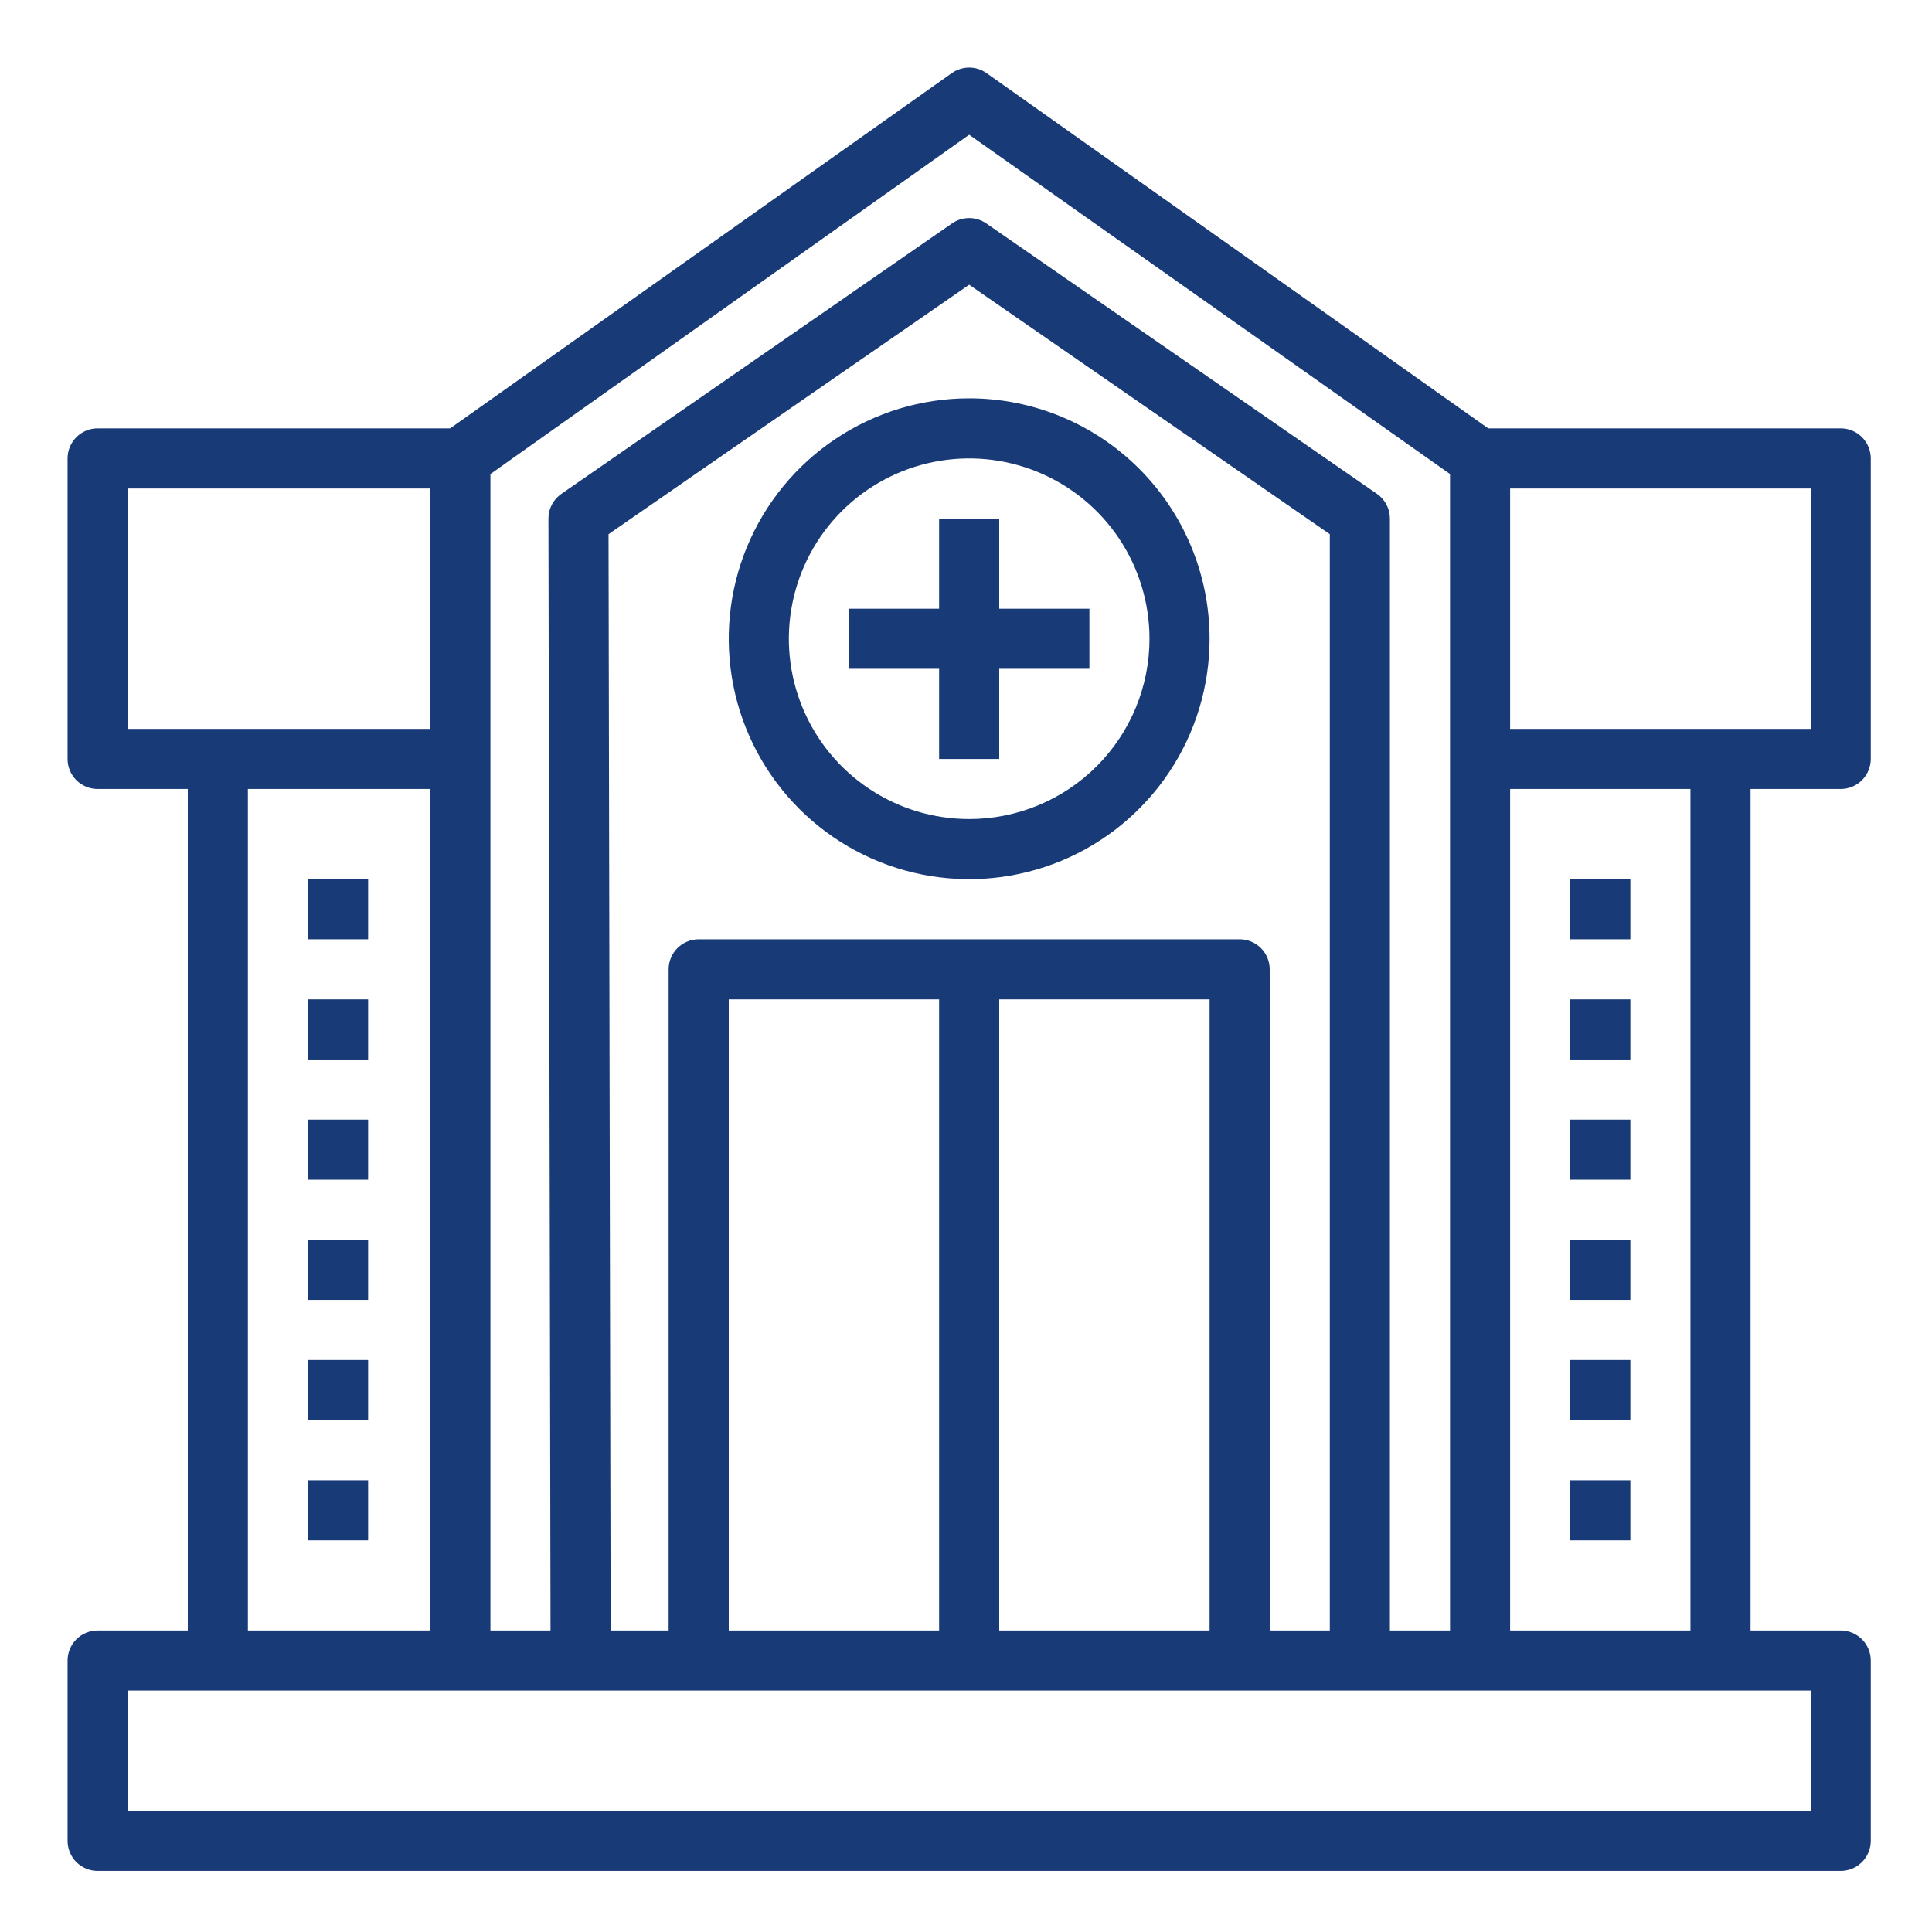
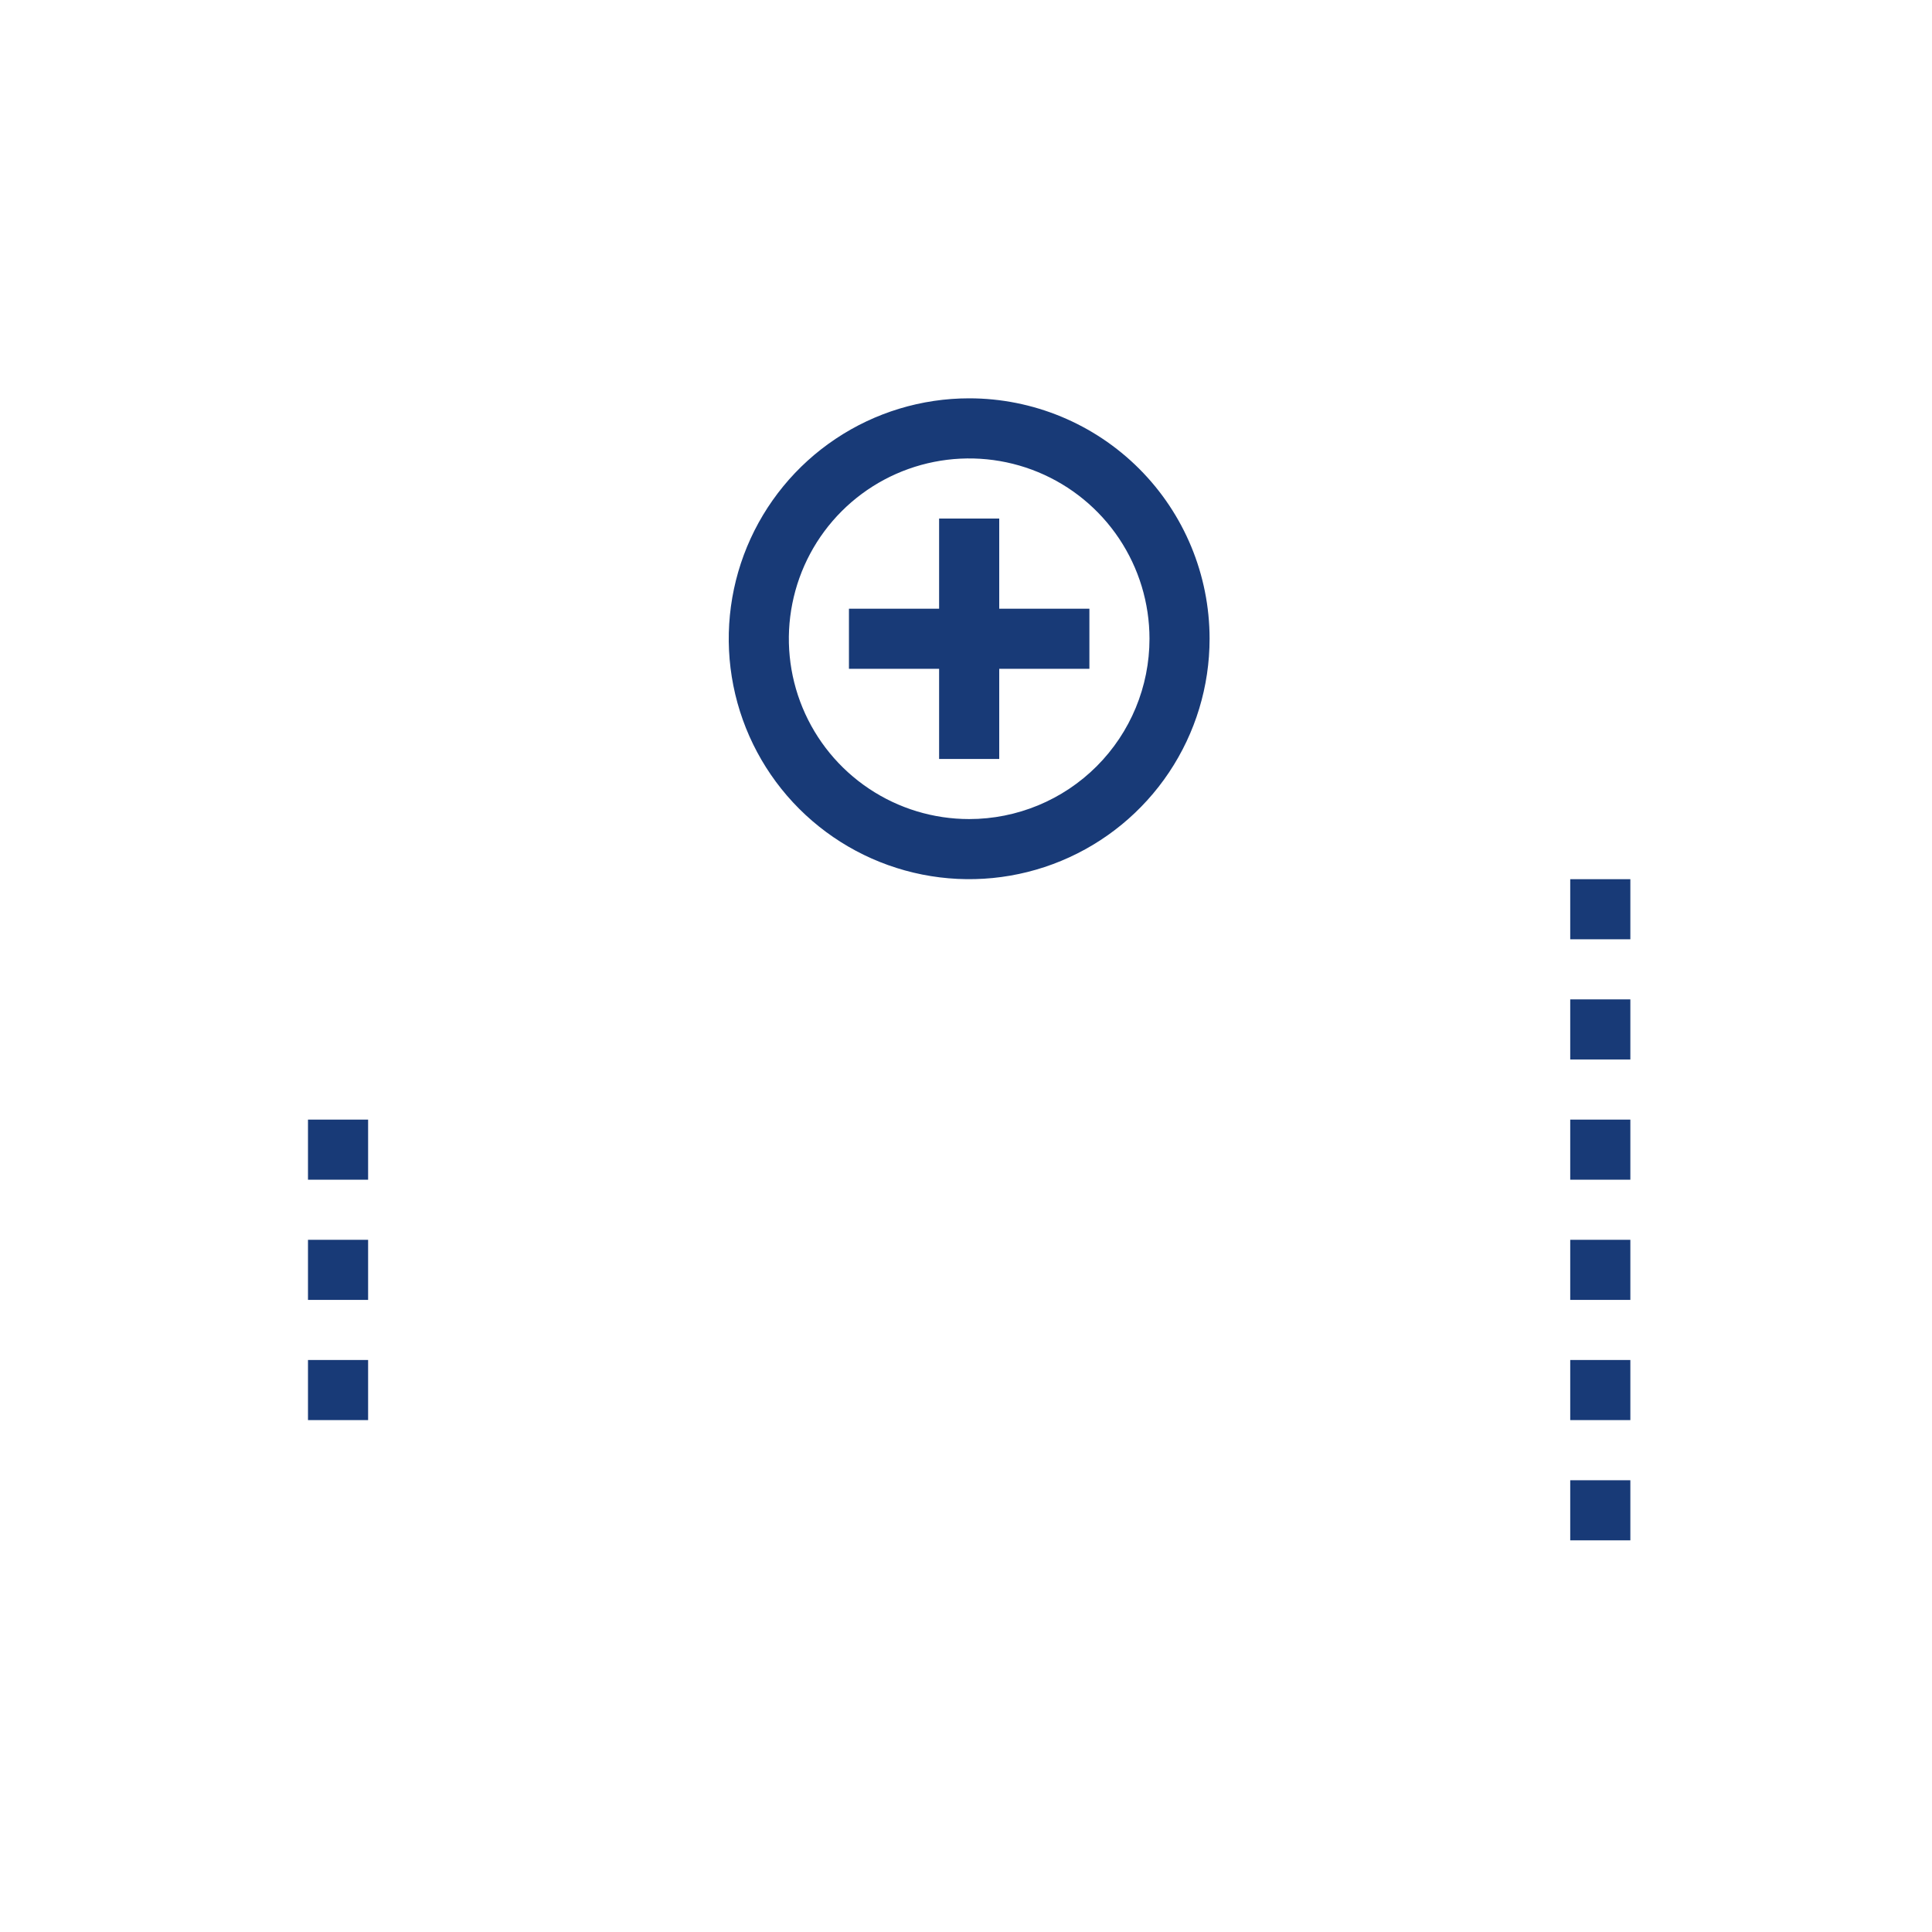
<svg xmlns="http://www.w3.org/2000/svg" width="75" height="75" viewBox="0 0 75 75" fill="none">
-   <path d="M71.456 16.629H57.771L38.3 2.839C38.102 2.699 37.866 2.623 37.623 2.623C37.38 2.623 37.144 2.699 36.946 2.839L17.475 16.629H3.79C3.48 16.629 3.184 16.752 2.965 16.971C2.746 17.19 2.623 17.487 2.623 17.796V29.463C2.623 29.772 2.746 30.069 2.965 30.288C3.184 30.506 3.48 30.629 3.79 30.629H7.29V63.296H3.79C3.48 63.296 3.184 63.419 2.965 63.638C2.746 63.856 2.623 64.153 2.623 64.463V71.463C2.623 71.772 2.746 72.069 2.965 72.288C3.184 72.506 3.48 72.629 3.79 72.629H71.456C71.766 72.629 72.062 72.506 72.281 72.288C72.5 72.069 72.623 71.772 72.623 71.463V64.463C72.623 64.153 72.5 63.856 72.281 63.638C72.062 63.419 71.766 63.296 71.456 63.296H67.956V30.629H71.456C71.766 30.629 72.062 30.506 72.281 30.288C72.5 30.069 72.623 29.772 72.623 29.463V17.796C72.623 17.487 72.5 17.19 72.281 16.971C72.062 16.752 71.766 16.629 71.456 16.629ZM37.623 5.231L56.29 18.403V63.296H53.956V20.129C53.956 19.941 53.91 19.756 53.823 19.589C53.736 19.423 53.609 19.28 53.455 19.173L38.288 8.673C38.093 8.537 37.861 8.465 37.623 8.465C37.385 8.465 37.153 8.537 36.958 8.673L21.791 19.173C21.637 19.28 21.511 19.423 21.423 19.589C21.336 19.756 21.29 19.941 21.29 20.129L21.371 63.296H19.038V18.403L37.623 5.231ZM48.123 36.463H27.123C26.814 36.463 26.517 36.586 26.298 36.804C26.079 37.023 25.956 37.32 25.956 37.629V63.296H23.705L23.623 20.736L37.623 11.053L51.623 20.736V63.296H49.29V37.629C49.29 37.32 49.167 37.023 48.948 36.804C48.729 36.586 48.432 36.463 48.123 36.463ZM46.956 38.796V63.296H38.79V38.796H46.956ZM36.456 38.796V63.296H28.29V38.796H36.456ZM16.705 63.296H9.623V30.629H16.681L16.705 63.296ZM4.956 28.296V18.963H16.681V28.296H4.956ZM70.29 65.629V70.296H4.956V65.629H70.29ZM58.623 30.629H65.623V63.296H58.623V30.629ZM70.29 28.296H58.623V18.963H70.29V28.296Z" fill="#183A77" />
  <path d="M37.623 15.463C35.777 15.463 33.972 16.01 32.438 17.036C30.903 18.061 29.707 19.519 29 21.224C28.294 22.93 28.109 24.807 28.469 26.617C28.829 28.428 29.718 30.091 31.023 31.396C32.329 32.701 33.992 33.59 35.802 33.95C37.613 34.31 39.489 34.126 41.195 33.419C42.9 32.713 44.358 31.516 45.383 29.982C46.409 28.447 46.956 26.642 46.956 24.796C46.956 22.321 45.973 19.947 44.223 18.197C42.472 16.446 40.098 15.463 37.623 15.463ZM37.623 31.796C36.239 31.796 34.885 31.386 33.734 30.616C32.583 29.847 31.686 28.754 31.156 27.475C30.626 26.196 30.487 24.788 30.758 23.431C31.028 22.073 31.694 20.825 32.673 19.846C33.652 18.867 34.9 18.201 36.257 17.931C37.615 17.661 39.023 17.799 40.302 18.329C41.581 18.859 42.674 19.756 43.443 20.907C44.212 22.058 44.623 23.412 44.623 24.796C44.623 26.653 43.886 28.433 42.573 29.746C41.26 31.059 39.48 31.796 37.623 31.796Z" fill="#183A77" />
  <path d="M38.79 20.13H36.456V23.63H32.956V25.963H36.456V29.463H38.79V25.963H42.29V23.63H38.79V20.13Z" fill="#183A77" />
-   <path d="M11.956 34.13H14.29V36.463H11.956V34.13Z" fill="#183A77" />
-   <path d="M11.956 38.796H14.29V41.129H11.956V38.796Z" fill="#183A77" />
  <path d="M11.956 43.463H14.29V45.796H11.956V43.463Z" fill="#183A77" />
  <path d="M11.956 48.129H14.29V50.462H11.956V48.129Z" fill="#183A77" />
  <path d="M11.956 52.795H14.29V55.128H11.956V52.795Z" fill="#183A77" />
-   <path d="M11.956 57.463H14.29V59.796H11.956V57.463Z" fill="#183A77" />
  <path d="M60.956 34.13H63.29V36.463H60.956V34.13Z" fill="#183A77" />
  <path d="M60.956 38.796H63.29V41.129H60.956V38.796Z" fill="#183A77" />
  <path d="M60.956 43.463H63.29V45.796H60.956V43.463Z" fill="#183A77" />
  <path d="M60.956 48.129H63.29V50.462H60.956V48.129Z" fill="#183A77" />
  <path d="M60.956 52.795H63.29V55.128H60.956V52.795Z" fill="#183A77" />
  <path d="M60.956 57.463H63.29V59.796H60.956V57.463Z" fill="#183A77" />
</svg>